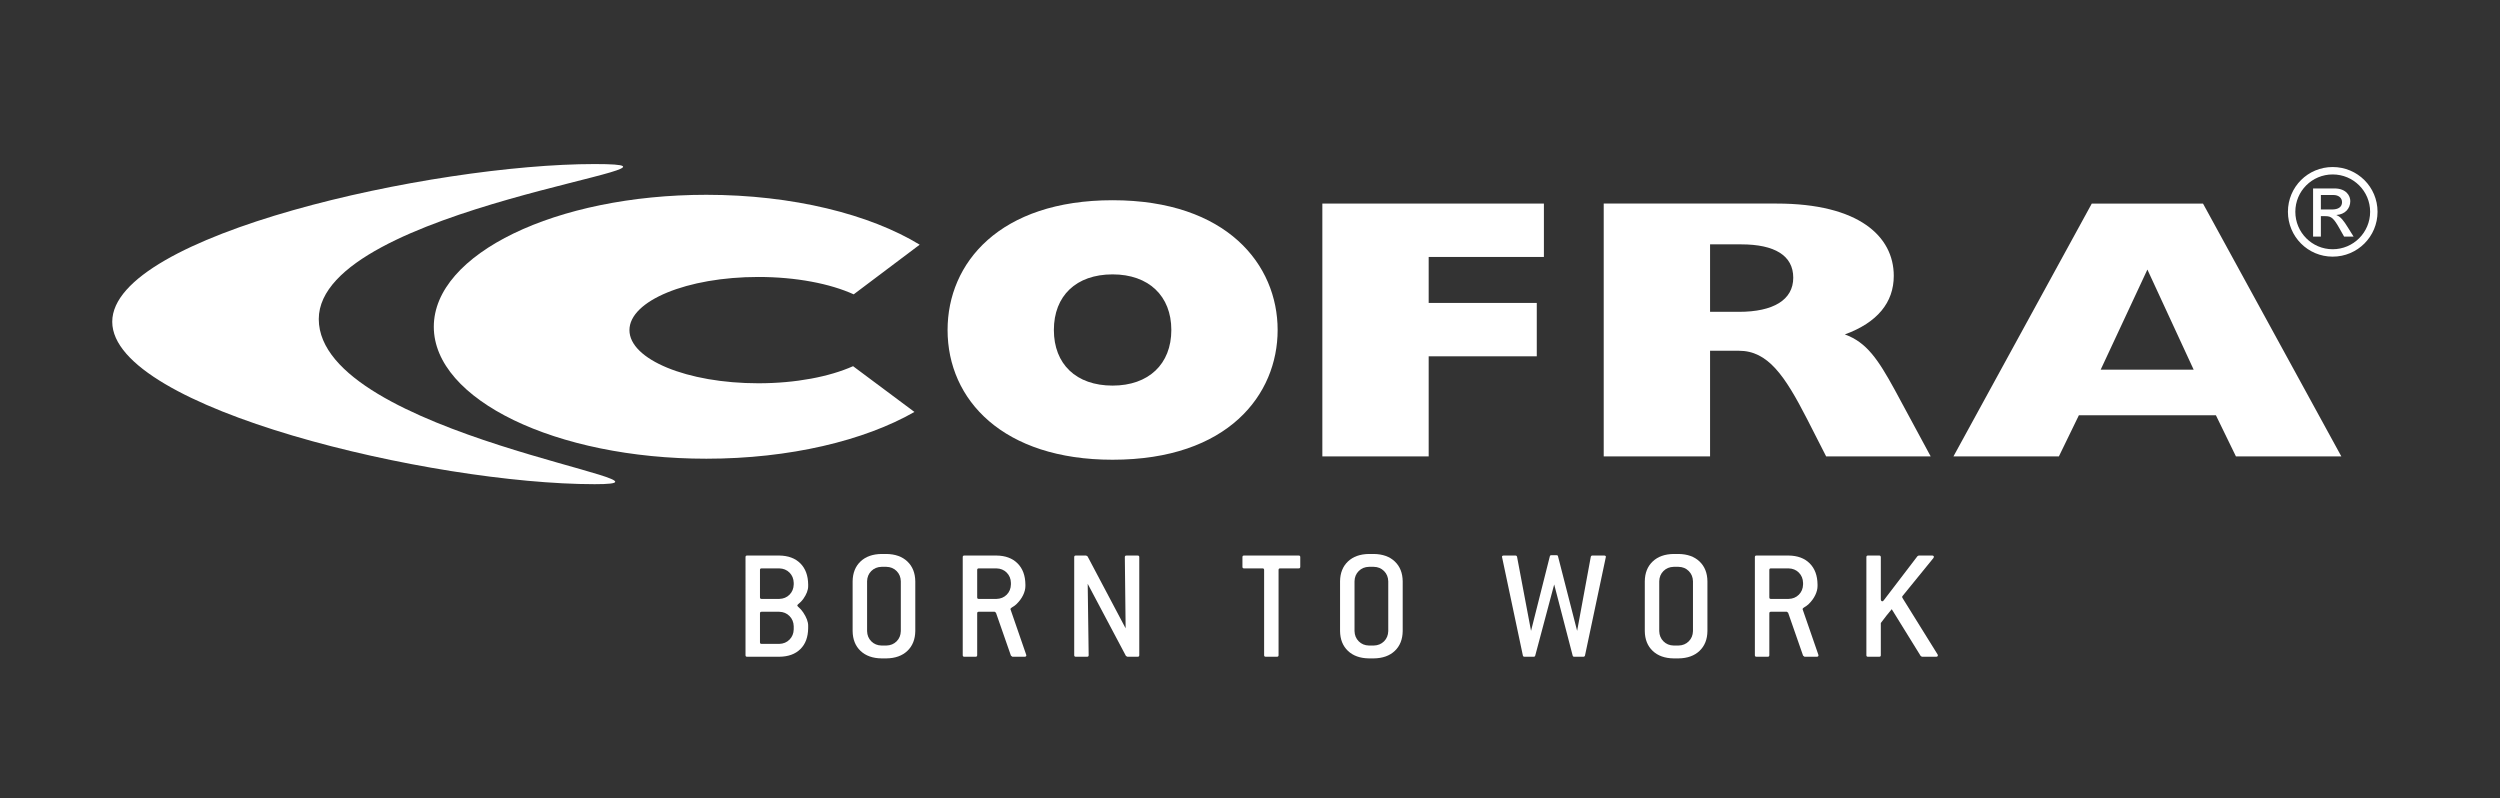
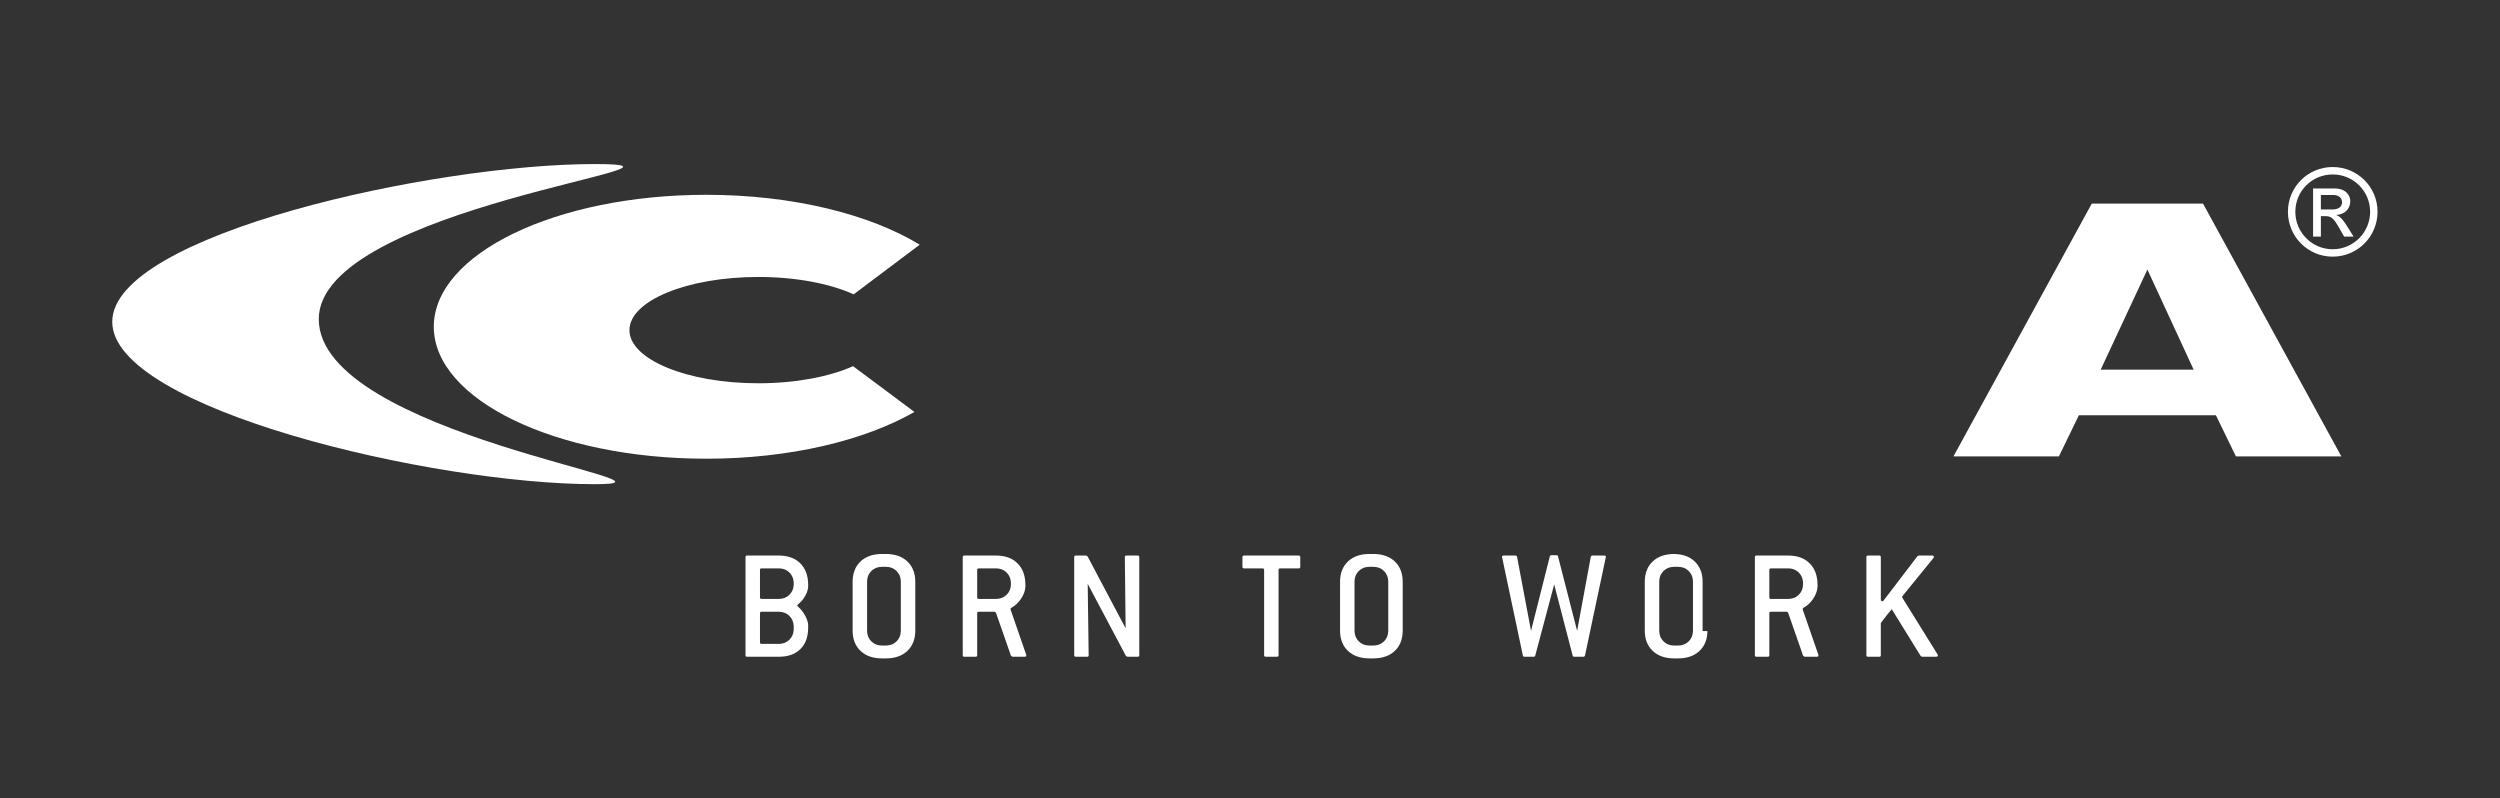
<svg xmlns="http://www.w3.org/2000/svg" version="1.1" id="Layer_1" x="0px" y="0px" width="238px" height="76px" viewBox="0 0 238 76" enable-background="new 0 0 238 76" xml:space="preserve">
  <rect x="0" y="0" width="238" height="76" fill="#333333" stroke="none" />
  <path fill-rule="evenodd" clip-rule="evenodd" fill="#FFFFFF" d="M76.937,59.8c-0.008,0.85-0.254,1.514-0.739,1.992  c-0.484,0.479-1.154,0.722-2.013,0.73h-3.06c-0.104,0.003-0.155-0.049-0.152-0.153V53.04c-0.003-0.104,0.049-0.155,0.152-0.153h3.06  c0.851,0.01,1.52,0.259,2.008,0.746c0.486,0.487,0.735,1.156,0.744,2.007v0.153c0.004,0.375-0.155,0.788-0.474,1.239  c-0.138,0.179-0.264,0.313-0.381,0.403c-0.116,0.089-0.178,0.158-0.185,0.208c0.007,0.043,0.068,0.114,0.185,0.214  c0.117,0.101,0.243,0.248,0.381,0.443c0.318,0.477,0.478,0.9,0.474,1.27V59.8L76.937,59.8z M75.562,55.64v-0.152  c-0.011-0.392-0.144-0.717-0.401-0.976c-0.258-0.258-0.583-0.392-0.976-0.401h-1.683c-0.104-0.002-0.154,0.049-0.152,0.153v2.6  c-0.002,0.104,0.049,0.156,0.152,0.153h1.683c0.393-0.01,0.718-0.144,0.976-0.401C75.418,56.356,75.551,56.032,75.562,55.64  L75.562,55.64z M75.562,59.922v-0.306c-0.011-0.385-0.144-0.708-0.401-0.969c-0.258-0.262-0.583-0.396-0.976-0.407h-1.683  c-0.104-0.003-0.154,0.048-0.152,0.152v2.753c-0.002,0.104,0.049,0.156,0.152,0.153h1.683c0.393-0.011,0.718-0.146,0.976-0.407  S75.551,60.308,75.562,59.922L75.562,59.922z" />
  <path fill-rule="evenodd" clip-rule="evenodd" fill="#FFFFFF" d="M87.136,60.079c-0.012,0.791-0.263,1.419-0.753,1.885  c-0.489,0.466-1.157,0.704-2.001,0.715h-0.459c-0.844-0.011-1.512-0.249-2.002-0.715s-0.74-1.094-0.751-1.885v-4.741  c0.011-0.791,0.261-1.419,0.751-1.885s1.158-0.704,2.002-0.715h0.459c0.844,0.011,1.512,0.249,2.001,0.715  c0.49,0.466,0.741,1.094,0.753,1.885V60.079L87.136,60.079z M85.758,60.079v-4.741c-0.01-0.392-0.143-0.717-0.4-0.975  c-0.258-0.259-0.584-0.393-0.976-0.401h-0.459c-0.392,0.009-0.717,0.143-0.976,0.401c-0.258,0.258-0.392,0.583-0.4,0.975v4.741  c0.009,0.392,0.143,0.717,0.4,0.975c0.259,0.259,0.584,0.393,0.976,0.401h0.459c0.392-0.009,0.718-0.143,0.976-0.401  C85.615,60.796,85.748,60.471,85.758,60.079L85.758,60.079z" />
  <path fill-rule="evenodd" clip-rule="evenodd" fill="#FFFFFF" d="M97.691,62.323c0.013,0.025,0.02,0.051,0.017,0.076  c-0.006,0.079-0.057,0.12-0.154,0.123h-1.177l-0.138-0.107l-1.423-4.083l-0.122-0.092H93.18c-0.104-0.003-0.155,0.048-0.152,0.152  v3.977c0.002,0.104-0.049,0.156-0.153,0.153h-1.069c-0.105,0.003-0.156-0.049-0.154-0.153V53.04  c-0.002-0.104,0.049-0.155,0.154-0.153h3.058c0.852,0.01,1.52,0.259,2.007,0.746c0.489,0.487,0.736,1.156,0.747,2.007v0.153  c0,0.272-0.072,0.562-0.219,0.866c-0.146,0.305-0.363,0.598-0.654,0.877c-0.144,0.123-0.27,0.214-0.378,0.27  c-0.108,0.057-0.167,0.12-0.173,0.189c-0.002,0.016,0.003,0.03,0.017,0.046L97.691,62.323L97.691,62.323z M96.239,55.64v-0.152  c-0.009-0.392-0.144-0.717-0.401-0.976c-0.259-0.258-0.584-0.392-0.976-0.401H93.18c-0.104-0.002-0.155,0.049-0.152,0.153v2.6  c-0.003,0.104,0.048,0.156,0.152,0.153h1.683c0.392-0.01,0.717-0.144,0.976-0.401C96.096,56.356,96.23,56.032,96.239,55.64  L96.239,55.64z" />
  <path fill="#FFFFFF" d="M108.459,62.369c0.003,0.104-0.049,0.156-0.153,0.153h-0.979l-0.138-0.076l-3.64-6.867l0.092,6.79  c0.002,0.104-0.048,0.156-0.153,0.153h-1.069c-0.105,0.003-0.156-0.049-0.154-0.153V53.04c-0.002-0.104,0.049-0.155,0.154-0.153  h0.978l0.138,0.077l3.625,6.852l-0.076-6.775c-0.002-0.104,0.049-0.155,0.152-0.153h1.07c0.104-0.002,0.156,0.049,0.153,0.153  V62.369L108.459,62.369z" />
  <path fill="#FFFFFF" d="M123.784,53.958c0.002,0.104-0.049,0.155-0.152,0.152h-1.759c-0.105-0.002-0.157,0.049-0.154,0.153v8.105  c0.003,0.104-0.048,0.156-0.151,0.153h-1.072c-0.104,0.003-0.155-0.049-0.152-0.153v-8.105c0.002-0.104-0.049-0.155-0.153-0.153  h-1.759c-0.104,0.003-0.155-0.048-0.152-0.152V53.04c-0.003-0.104,0.048-0.155,0.152-0.153h5.201  c0.104-0.002,0.154,0.049,0.152,0.153V53.958L123.784,53.958z" />
  <path fill-rule="evenodd" clip-rule="evenodd" fill="#FFFFFF" d="M133.537,60.079c-0.01,0.791-0.261,1.419-0.751,1.885  s-1.157,0.704-2.002,0.715h-0.459c-0.844-0.011-1.511-0.249-2.001-0.715s-0.741-1.094-0.751-1.885v-4.741  c0.01-0.791,0.261-1.419,0.751-1.885s1.157-0.704,2.001-0.715h0.459c0.845,0.011,1.512,0.249,2.002,0.715s0.741,1.094,0.751,1.885  V60.079L133.537,60.079z M132.162,60.079v-4.741c-0.011-0.392-0.144-0.717-0.401-0.975c-0.26-0.259-0.583-0.393-0.977-0.401h-0.459  c-0.391,0.009-0.716,0.143-0.974,0.401c-0.258,0.258-0.393,0.583-0.401,0.975v4.741c0.009,0.392,0.144,0.717,0.401,0.975  c0.258,0.259,0.583,0.393,0.974,0.401h0.459c0.394-0.009,0.717-0.143,0.977-0.401C132.019,60.796,132.151,60.471,132.162,60.079  L132.162,60.079z" />
  <path fill="#FFFFFF" d="M152.867,53.07l-1.974,9.329c-0.02,0.079-0.071,0.12-0.152,0.123h-0.872  c-0.08,0.003-0.131-0.033-0.151-0.107l-1.759-6.775l-1.805,6.775c-0.021,0.074-0.072,0.11-0.154,0.107h-0.872  c-0.089-0.003-0.14-0.044-0.152-0.123l-1.973-9.329c-0.006-0.02-0.011-0.04-0.015-0.061c0.002-0.079,0.058-0.12,0.168-0.123h1.115  c0.082,0.003,0.133,0.044,0.153,0.123l1.331,7.05l1.789-7.096c0.014-0.074,0.064-0.109,0.153-0.107h0.474  c0.09-0.002,0.141,0.033,0.152,0.107l1.82,7.096l1.3-7.05c0.021-0.079,0.071-0.12,0.153-0.123h1.117  c0.108,0.003,0.166,0.044,0.168,0.123C152.878,53.03,152.872,53.051,152.867,53.07L152.867,53.07z" />
-   <path fill-rule="evenodd" clip-rule="evenodd" fill="#FFFFFF" d="M162.547,60.079c-0.009,0.791-0.261,1.419-0.751,1.885  s-1.156,0.704-2.001,0.715h-0.46c-0.844-0.011-1.51-0.249-2-0.715c-0.491-0.466-0.742-1.094-0.751-1.885v-4.741  c0.009-0.791,0.26-1.419,0.751-1.885c0.49-0.466,1.156-0.704,2-0.715h0.46c0.845,0.011,1.511,0.249,2.001,0.715  s0.742,1.094,0.751,1.885V60.079L162.547,60.079z M161.171,60.079v-4.741c-0.01-0.392-0.144-0.717-0.401-0.975  c-0.259-0.259-0.583-0.393-0.975-0.401h-0.46c-0.392,0.009-0.717,0.143-0.975,0.401c-0.258,0.258-0.392,0.583-0.401,0.975v4.741  c0.01,0.392,0.144,0.717,0.401,0.975c0.258,0.259,0.583,0.393,0.975,0.401h0.46c0.392-0.009,0.716-0.143,0.975-0.401  C161.027,60.796,161.161,60.471,161.171,60.079L161.171,60.079z" />
+   <path fill-rule="evenodd" clip-rule="evenodd" fill="#FFFFFF" d="M162.547,60.079c-0.009,0.791-0.261,1.419-0.751,1.885  s-1.156,0.704-2.001,0.715h-0.46c-0.844-0.011-1.51-0.249-2-0.715c-0.491-0.466-0.742-1.094-0.751-1.885v-4.741  c0.009-0.791,0.26-1.419,0.751-1.885c0.49-0.466,1.156-0.704,2-0.715c0.845,0.011,1.511,0.249,2.001,0.715  s0.742,1.094,0.751,1.885V60.079L162.547,60.079z M161.171,60.079v-4.741c-0.01-0.392-0.144-0.717-0.401-0.975  c-0.259-0.259-0.583-0.393-0.975-0.401h-0.46c-0.392,0.009-0.717,0.143-0.975,0.401c-0.258,0.258-0.392,0.583-0.401,0.975v4.741  c0.01,0.392,0.144,0.717,0.401,0.975c0.258,0.259,0.583,0.393,0.975,0.401h0.46c0.392-0.009,0.716-0.143,0.975-0.401  C161.027,60.796,161.161,60.471,161.171,60.079L161.171,60.079z" />
  <path fill-rule="evenodd" clip-rule="evenodd" fill="#FFFFFF" d="M173.105,62.323c0.012,0.025,0.017,0.051,0.014,0.076  c-0.005,0.079-0.056,0.12-0.151,0.123h-1.179l-0.137-0.107l-1.423-4.083l-0.122-0.092h-1.515c-0.104-0.003-0.155,0.048-0.152,0.152  v3.977c0.003,0.104-0.049,0.156-0.153,0.153h-1.071c-0.104,0.003-0.154-0.049-0.152-0.153V53.04  c-0.002-0.104,0.048-0.155,0.152-0.153h3.06c0.851,0.01,1.521,0.259,2.007,0.746c0.487,0.487,0.736,1.156,0.746,2.007v0.153  c0,0.272-0.073,0.562-0.219,0.866c-0.145,0.305-0.361,0.598-0.653,0.877c-0.144,0.123-0.269,0.214-0.379,0.27  c-0.108,0.057-0.166,0.12-0.171,0.189c-0.004,0.016,0.003,0.03,0.015,0.046L173.105,62.323L173.105,62.323z M171.652,55.64v-0.152  c-0.011-0.392-0.145-0.717-0.402-0.976c-0.258-0.258-0.582-0.392-0.975-0.401h-1.683c-0.104-0.002-0.155,0.049-0.152,0.153v2.6  c-0.003,0.104,0.049,0.156,0.152,0.153h1.683c0.393-0.01,0.717-0.144,0.975-0.401C171.508,56.356,171.642,56.032,171.652,55.64  L171.652,55.64z" />
  <path fill="#FFFFFF" d="M184.453,62.293c0.025,0.043,0.035,0.079,0.03,0.106c-0.005,0.079-0.056,0.12-0.152,0.123h-1.361  l-0.123-0.076l-2.753-4.451c-0.293,0.339-0.64,0.777-1.04,1.315v3.059c0.004,0.104-0.048,0.156-0.152,0.153h-1.071  c-0.104,0.003-0.154-0.049-0.151-0.153V53.04c-0.003-0.104,0.048-0.155,0.151-0.153h1.071c0.097-0.002,0.147,0.049,0.152,0.153  v4.022c0.009,0.114,0.055,0.176,0.138,0.184c0.046,0,0.092-0.03,0.138-0.092l3.212-4.206l0.122-0.062h1.271  c0.108,0.003,0.166,0.044,0.168,0.123c0,0.033-0.016,0.073-0.046,0.122l-2.936,3.609c-0.027,0.03-0.037,0.062-0.032,0.092  c-0.002,0.025,0.003,0.051,0.016,0.076L184.453,62.293L184.453,62.293z" />
  <path fill="#FFFFFF" d="M10.685,30.633c0-8.292,30.551-15.015,45.923-15.015c13.239,0-26.261,4.02-26.261,14.76  c0,11.043,37.027,15.716,26.261,15.716C41.235,46.094,10.685,38.927,10.685,30.633L10.685,30.633z" />
  <path fill-rule="evenodd" clip-rule="evenodd" fill="#FFFFFF" d="M220.206,22.523h0.741v-1.944h0.44  c0.567,0,0.786,0.196,1.365,1.227l0.405,0.718h0.904l-0.557-0.892c-0.381-0.613-0.672-1.007-1.064-1.146v-0.023  c0.775-0.046,1.308-0.579,1.308-1.319c0-0.498-0.382-1.204-1.516-1.204h-2.027V22.523L220.206,22.523z M220.947,19.942v-1.378h1.193  c0.485,0,0.822,0.266,0.822,0.683c0,0.475-0.382,0.695-0.951,0.695H220.947L220.947,19.942z M225.636,20.162  c0,1.968-1.597,3.565-3.565,3.565s-3.555-1.598-3.555-3.565c0-1.969,1.586-3.555,3.555-3.555S225.636,18.193,225.636,20.162  L225.636,20.162z M226.342,20.162c0-2.362-1.909-4.261-4.271-4.261s-4.261,1.898-4.261,4.261c0,2.361,1.898,4.271,4.261,4.271  S226.342,22.523,226.342,20.162L226.342,20.162z" />
-   <path fill-rule="evenodd" clip-rule="evenodd" fill="#FFFFFF" d="M90.209,31.415c0,6.67,5.294,12.352,15.71,12.352  c11.012,0,15.712-6.211,15.712-12.352c0-6.212-4.827-12.353-15.712-12.353C95.163,19.063,90.209,25.027,90.209,31.415L90.209,31.415  z M100.329,31.415c0-3.247,2.117-5.294,5.59-5.294c3.431,0,5.592,2.047,5.592,5.294c0,3.246-2.161,5.294-5.592,5.294  C102.446,36.709,100.329,34.661,100.329,31.415L100.329,31.415z" />
-   <polygon fill="#FFFFFF" points="125.888,43.45 136.01,43.45 136.01,33.921 146.301,33.921 146.301,28.839 136.01,28.839   136.01,24.462 146.979,24.462 146.979,19.38 125.888,19.38 125.888,43.45 " />
-   <path fill-rule="evenodd" clip-rule="evenodd" fill="#FFFFFF" d="M152.676,43.45h10.122V33.392h2.752  c2.754,0,4.362,2.364,6.481,6.493l1.819,3.565h9.952l-3.43-6.354c-1.567-2.858-2.669-4.517-4.743-5.258  c3.091-1.13,4.658-3.035,4.658-5.577c0-3.775-3.346-6.882-11.138-6.882h-16.475V43.45L152.676,43.45z M162.798,29.686v-6.423h2.964  c3.177,0,4.956,1.059,4.956,3.176s-1.906,3.247-5.168,3.247H162.798L162.798,29.686z" />
  <path fill-rule="evenodd" clip-rule="evenodd" fill="#FFFFFF" d="M185.968,43.45h10.038l1.904-3.918h13.044l1.907,3.918h10.035  l-13.17-24.07h-10.588L185.968,43.45L185.968,43.45z M199.985,35.191l4.447-9.529l4.404,9.529H199.985L199.985,35.191z" />
  <path fill="#FFFFFF" d="M81.273,28.021c-2.244-1.017-5.479-1.654-9.077-1.654c-6.778,0-12.273,2.266-12.273,5.061  c0,2.794,5.495,5.06,12.273,5.06c3.564,0,6.774-0.626,9.017-1.627l5.842,4.356c-4.759,2.723-11.868,4.452-19.813,4.452  c-14.33,0-25.944-5.624-25.944-12.562s11.614-12.562,25.944-12.562c8.228,0,15.562,1.854,20.313,4.748L81.273,28.021L81.273,28.021z  " />
</svg>